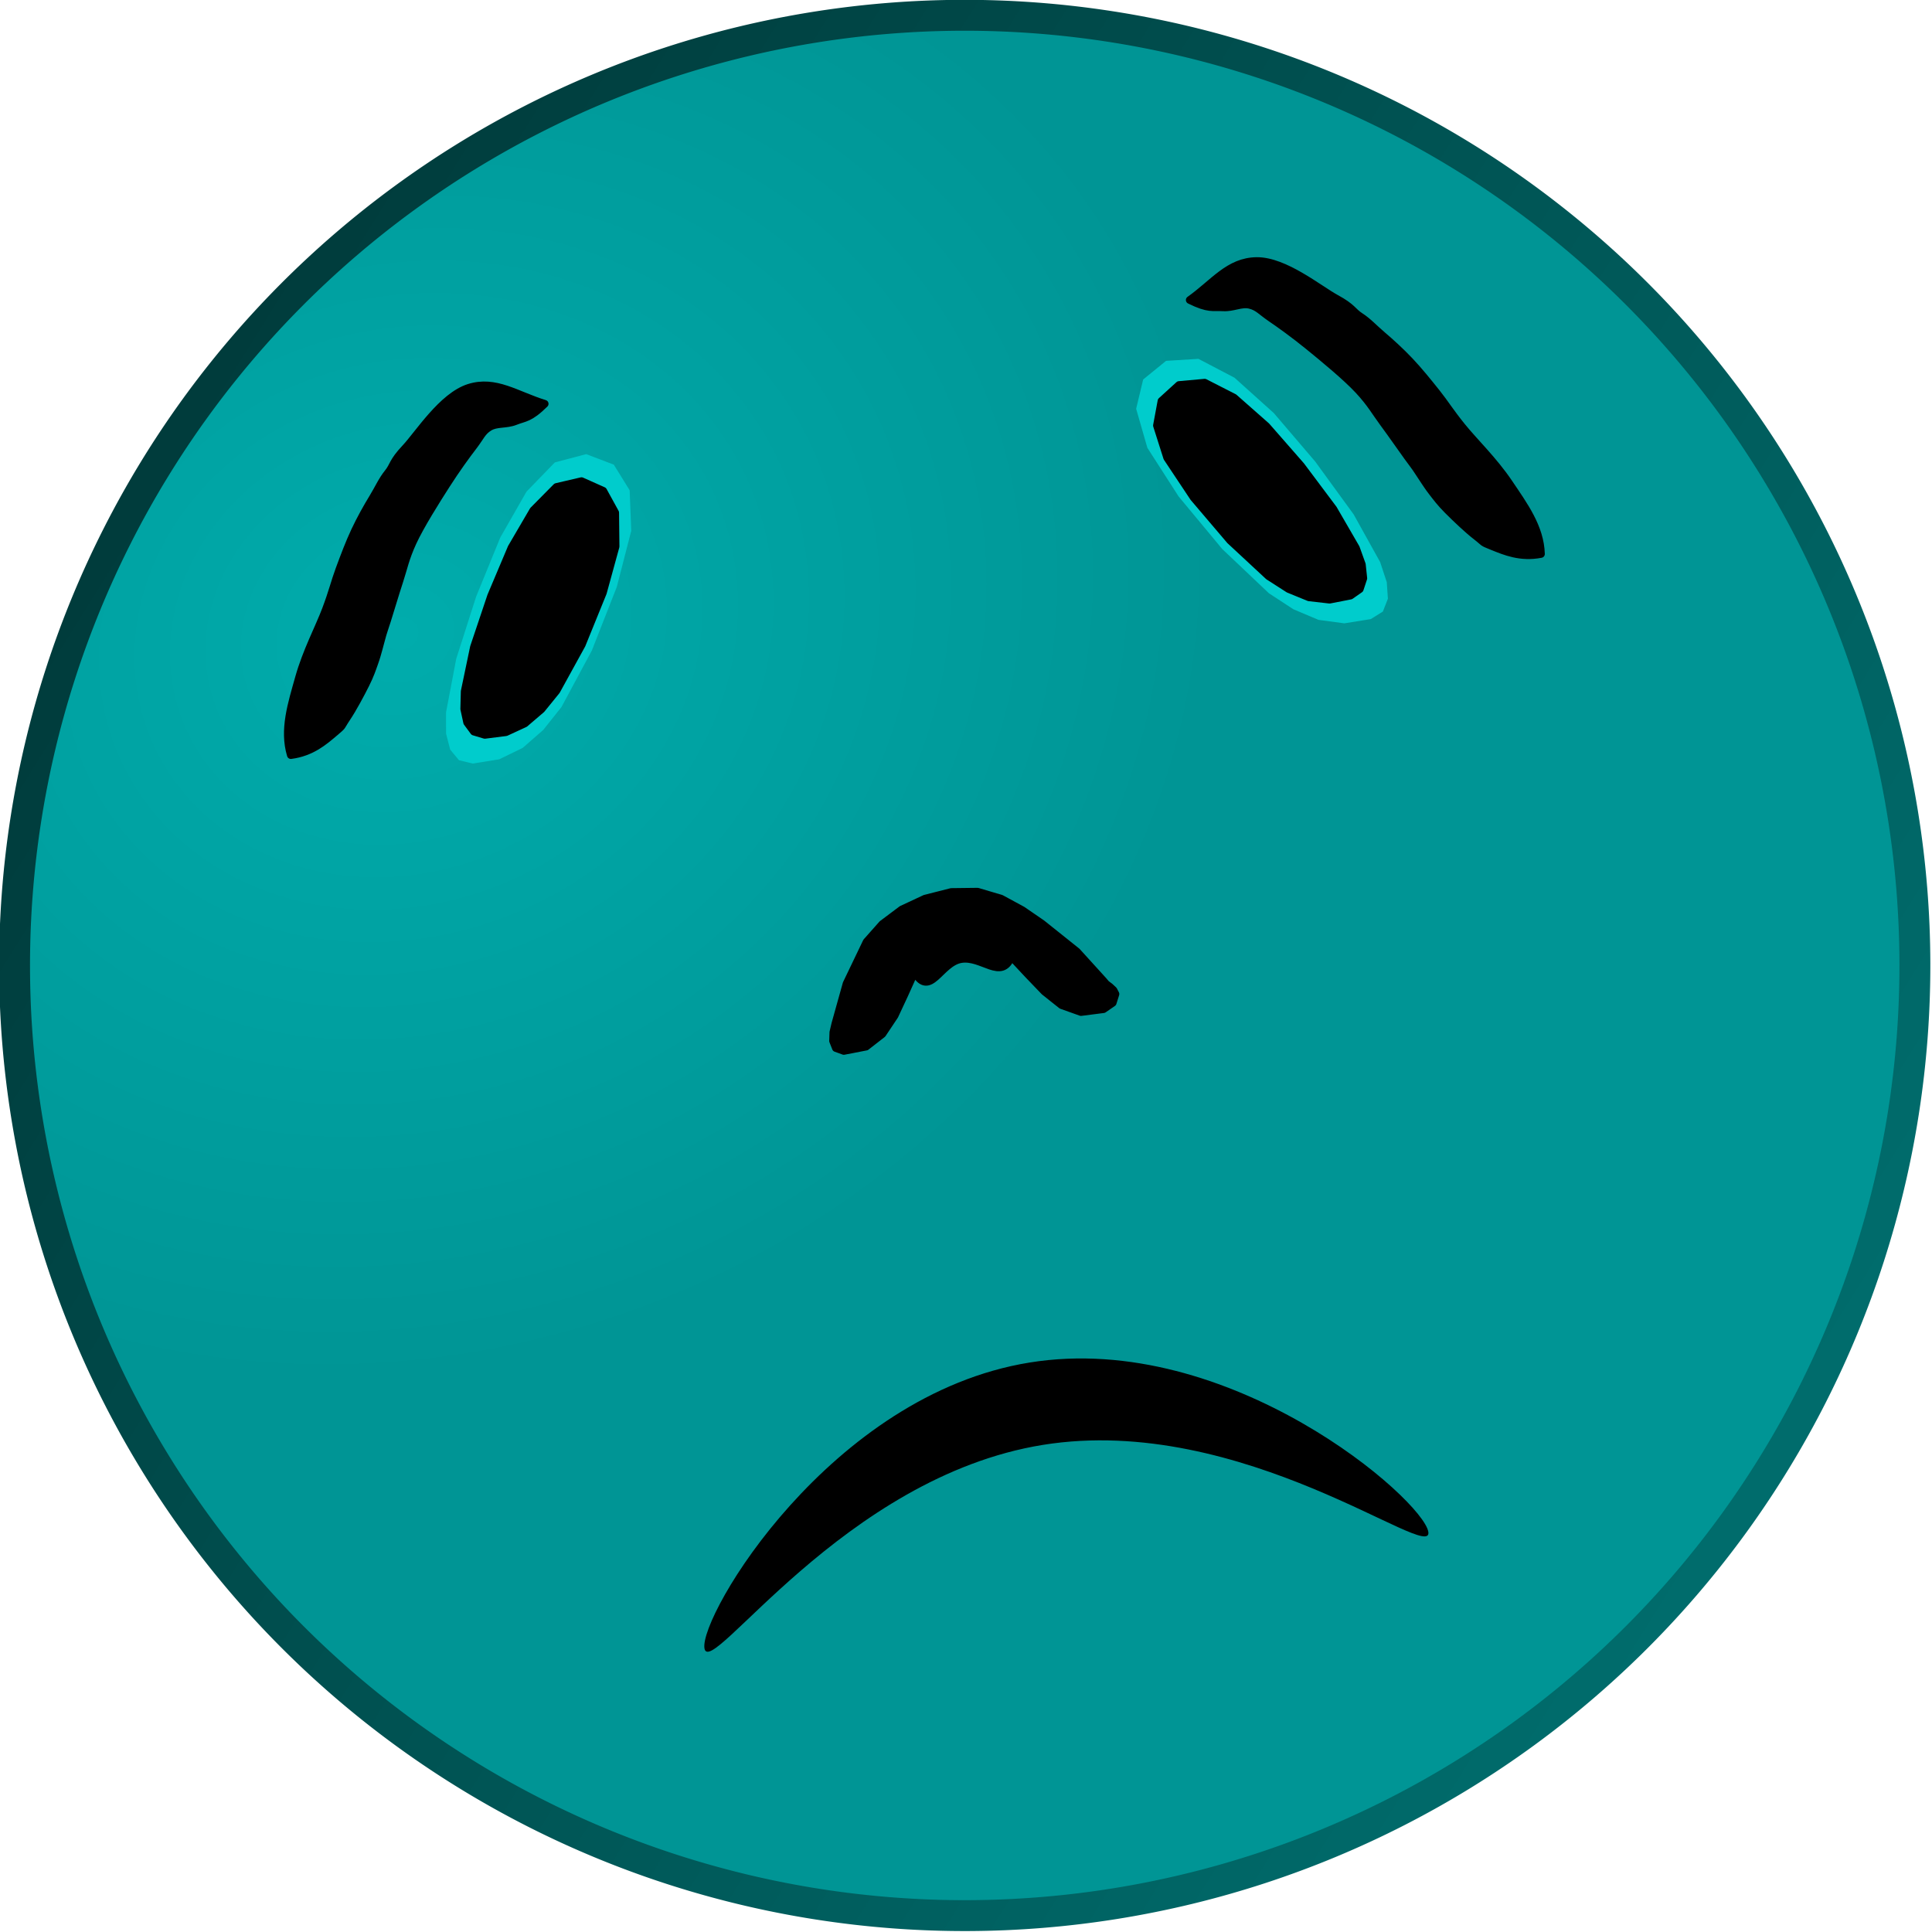
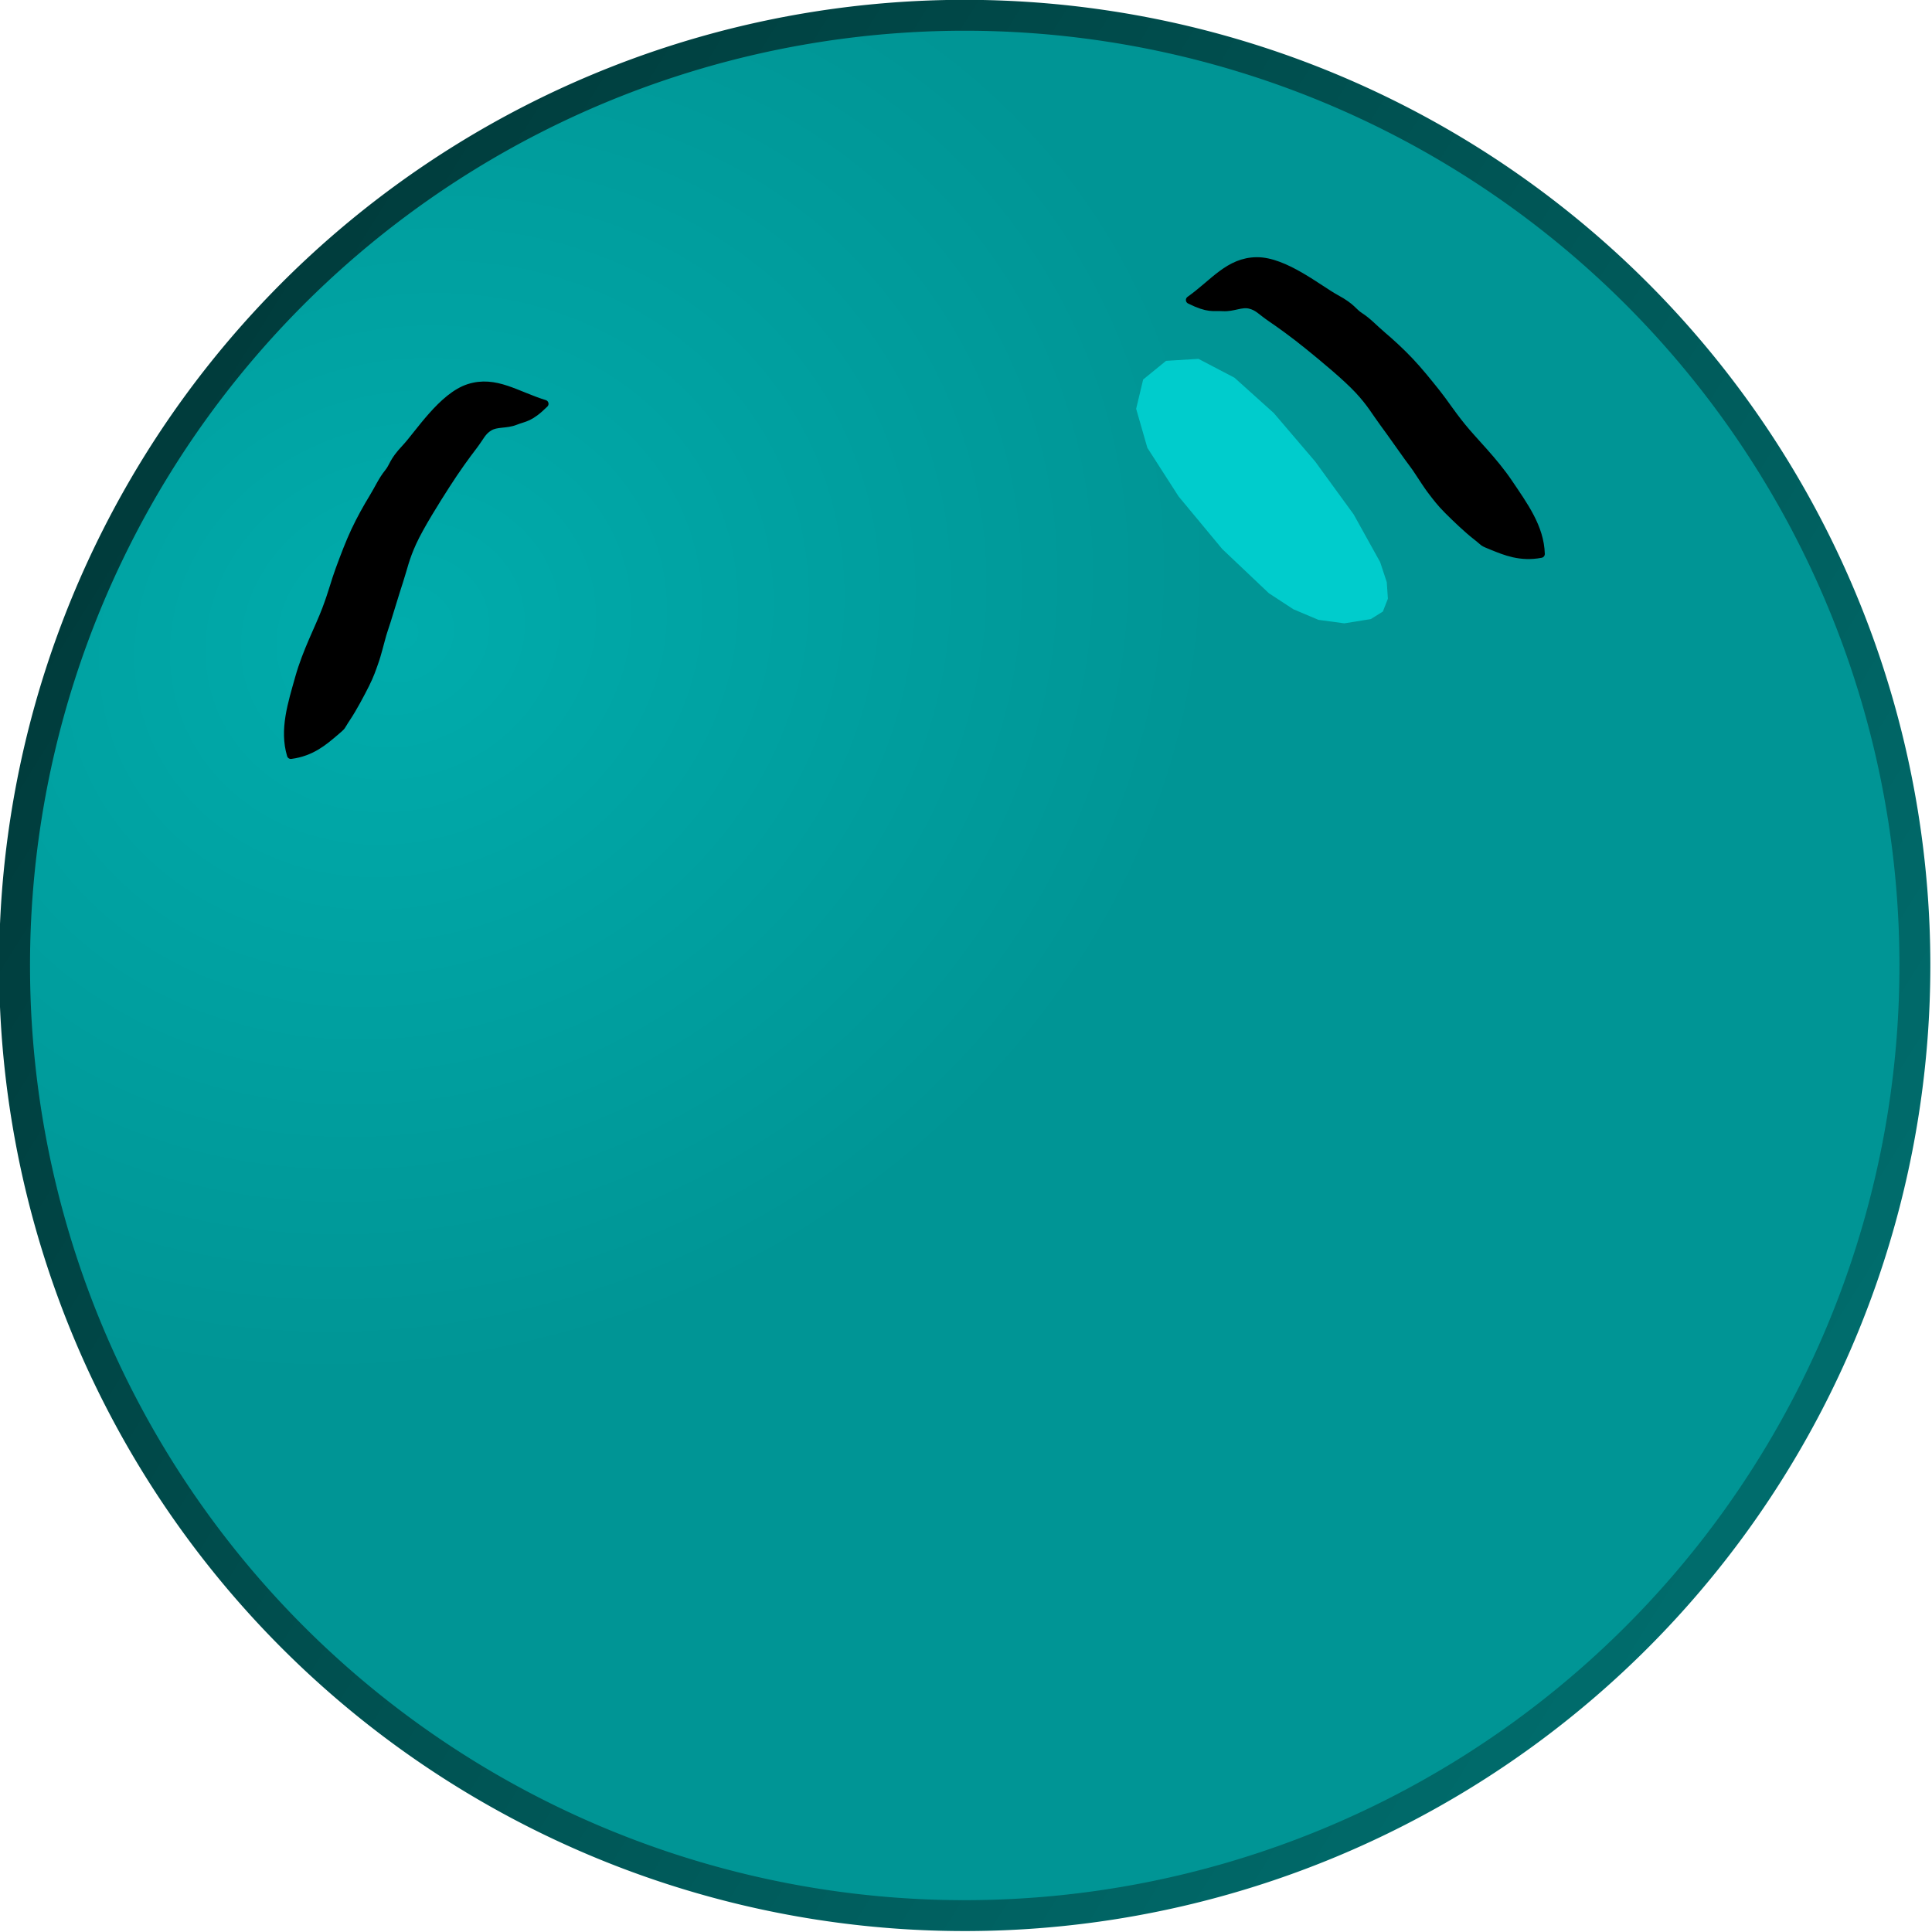
<svg xmlns="http://www.w3.org/2000/svg" viewBox="0 0 500 500" version="1.0">
  <defs>
    <radialGradient id="b" gradientUnits="userSpaceOnUse" cy="82.973" cx="1203.9" gradientTransform="matrix(.179 .735 -.836 .204 380.37 -683.96)" r="202.57">
      <stop offset="0" stop-color="#00acac" />
      <stop offset="1" stop-color="#009595" />
    </radialGradient>
    <linearGradient id="a" y2="168.7" gradientUnits="userSpaceOnUse" x2="485.77" y1="430.89" x1="786.66">
      <stop offset="0" stop-color="#006c6c" />
      <stop offset="1" stop-color="#003c3c" />
    </linearGradient>
  </defs>
  <path d="M831.59 305.32a199.32 199.32 0 11-398.65 0 199.32 199.32 0 11398.65 0z" transform="matrix(1.218 -.196 .196 1.218 -580.27 1.903)" fill-rule="evenodd" stroke="url(#a)" stroke-width="6.482" fill="url(#b)" />
-   <path d="M246.2 230.85l-6.81 1.728-5.992 2.8-5.046 3.787-4.06 4.578-5.2 10.84-2.908 10.405-.51 2.171-.072 2.227.727 1.846 2.053.746 5.762-1.117 4.199-3.27 3.173-4.753 2.555-5.475 2.426-5.391.23-.354c3.96 6.832 6.544-2.532 12.01-3.411 5.465-.88 10.44 5.685 12.972-.608l.33.264 4.063 4.347 4.214 4.387 4.433 3.528 5.013 1.789 5.822-.747 2.383-1.65.71-2.266-.518-.993-.927-.863-.976-.73-.707-.835-6.873-7.567-9.036-7.22-5.072-3.488-5.49-2.978-6.09-1.806z" stroke-linejoin="round" fill-rule="evenodd" stroke="#000" stroke-linecap="round" stroke-width="2" />
-   <path d="M369.65 396.44c1.345 8.364-47.982-30.833-99.714-22.511s-86.278 61.012-87.624 52.648c-1.346-8.364 32.463-65.64 84.195-73.962 51.732-8.322 101.8 35.461 103.14 43.825z" fill-rule="evenodd" />
  <g fill-rule="evenodd">
    <g stroke-linejoin="round" stroke="#000" stroke-linecap="round" stroke-width="2">
      <path d="M126.63 110.543c-1.901 1.165-2.253 2.487-4.141 4.948-1.888 2.461-4.337 5.83-6.982 9.953s-6.764 10.664-8.7 14.885c-1.938 4.222-2.35 6.667-3.46 10.051-1.108 3.384-2.465 7.957-3.194 10.252s-.78 2.309-1.142 3.528c-.363 1.219-.673 2.56-1.027 3.786-.353 1.226-.541 2.031-1.089 3.568-.548 1.537-1.06 3.143-2.296 5.607s-3.228 6.228-4.902 8.72-.659 1.66-3.22 3.824-5.842 5.065-11.207 5.749c-1.982-6.6.24-13.334 2.127-20.065 1.888-6.732 5.184-12.922 6.965-17.657 1.781-4.735 2.237-6.977 3.49-10.366 1.252-3.389 2.567-6.886 4.015-9.963 1.45-3.076 3.08-5.989 4.607-8.494s2.412-4.593 3.94-6.48c1.528-1.889 1.082-2.779 4.5-6.419 3.419-3.64 9.548-13.41 16.436-15.607 6.887-2.197 12.308 1.9 19.61 4.139-3.914 3.86-5.145 3.518-7.58 4.492-2.436.973-4.85.384-6.75 1.55zM323.41 78.886c2.17.51 2.92 1.655 5.484 3.4 2.564 1.746 5.946 4.175 9.751 7.262s9.767 8.004 12.93 11.405c3.164 3.401 4.321 5.594 6.436 8.459 2.115 2.865 4.838 6.782 6.25 8.733s1.464 1.947 2.19 2.991c.727 1.044 1.442 2.22 2.162 3.273s1.151 1.76 2.154 3.047c1.002 1.287 1.991 2.652 3.939 4.604s5.018 4.902 7.389 6.743 1.146 1.368 4.257 2.62 7.135 2.978 12.444 1.945c-.188-6.89-4.409-12.586-8.312-18.386-3.904-5.8-8.975-10.644-12.152-14.582-3.176-3.937-4.312-5.922-6.564-8.748-2.252-2.825-4.597-5.733-6.938-8.2-2.34-2.468-4.802-4.722-7.039-6.622s-3.73-3.604-5.773-4.918c-2.043-1.313-1.898-2.298-6.286-4.682-4.387-2.385-13.272-9.74-20.501-9.666-7.23.074-11.091 5.665-17.322 10.08 4.927 2.439 5.988 1.728 8.606 1.889 2.618.16 4.725-1.156 6.896-.646z" />
    </g>
-     <path d="M159.63 151.88l-6.454 16.459-7.865 14.635-4.716 5.924-5.319 4.654-6.072 2.952-6.849 1.102-3.573-.869-2.278-2.748-1.068-4.158-.002-5.47 2.639-13.87 5.155-16.097 6.243-15.286 6.792-11.88 7.327-7.559 8.118-2.141 7.145 2.725 4.1 6.632.411 10.493z" fill="#0cc" />
-     <path d="M156.03 153.37l-5.479 13.48-6.558 11.916-3.87 4.773-4.32 3.695-4.881 2.255-5.457.69-2.815-.842-1.747-2.362-.757-3.495.118-4.55 2.396-11.454 4.44-13.223 5.286-12.51 5.646-9.66 5.977-6.047 6.487-1.512 5.608 2.504 3.108 5.655.097 8.745z" stroke-linejoin="round" stroke="#000" stroke-linecap="round" stroke-width="2" />
    <g>
      <path d="M305.03 128.49l11.29 13.604 12.058 11.43 6.336 4.146 6.51 2.751 6.692.899 6.848-1.102 3.12-1.945 1.302-3.324-.29-4.283-1.714-5.194-6.855-12.343-9.944-13.669-10.723-12.556-10.175-9.15-9.328-4.88-8.38.512-5.93 4.828-1.814 7.585 2.901 10.092z" fill="#0cc" />
-       <path d="M308.93 128.77l9.43 11.082 9.964 9.258 5.172 3.318 5.262 2.154 5.341.61 5.398-1.056 2.41-1.682.917-2.79-.377-3.557-1.54-4.284-5.866-10.124-8.364-11.164-8.943-10.222-8.39-7.4-7.572-3.868-6.634.598-4.54 4.137-1.178 6.344 2.651 8.334z" stroke-linejoin="round" stroke="#000" stroke-linecap="round" stroke-width="2" />
    </g>
  </g>
</svg>